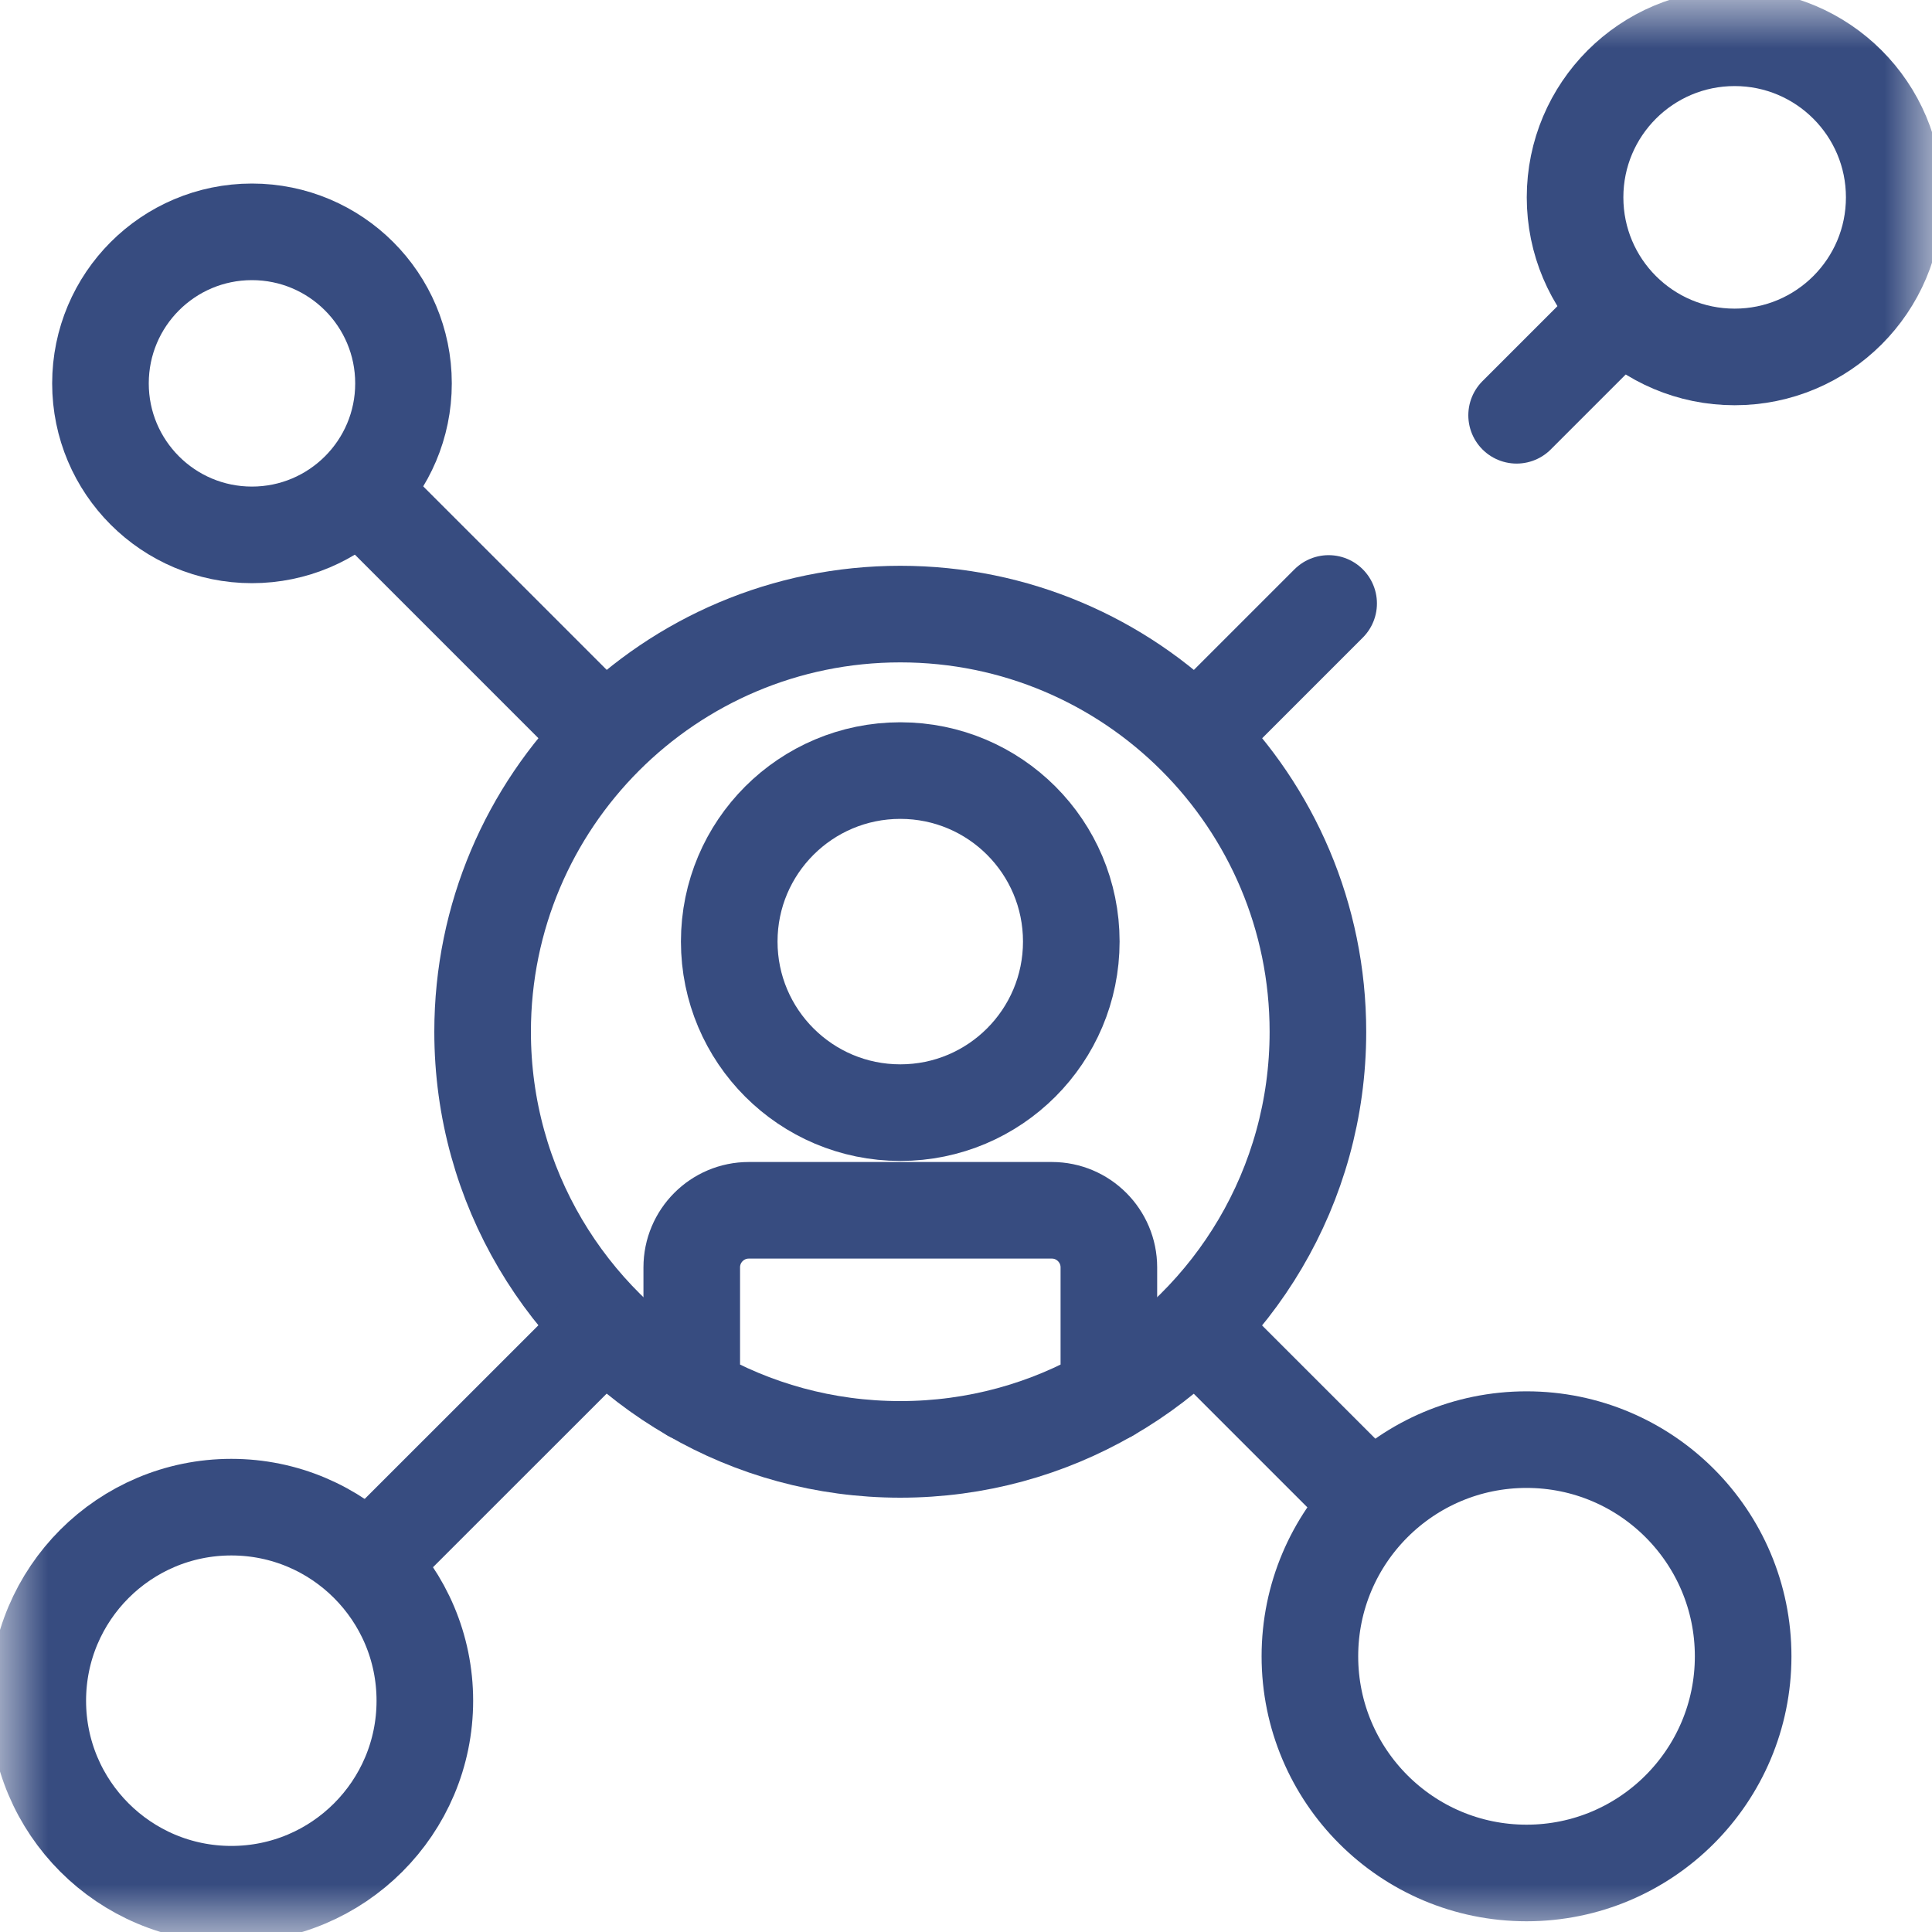
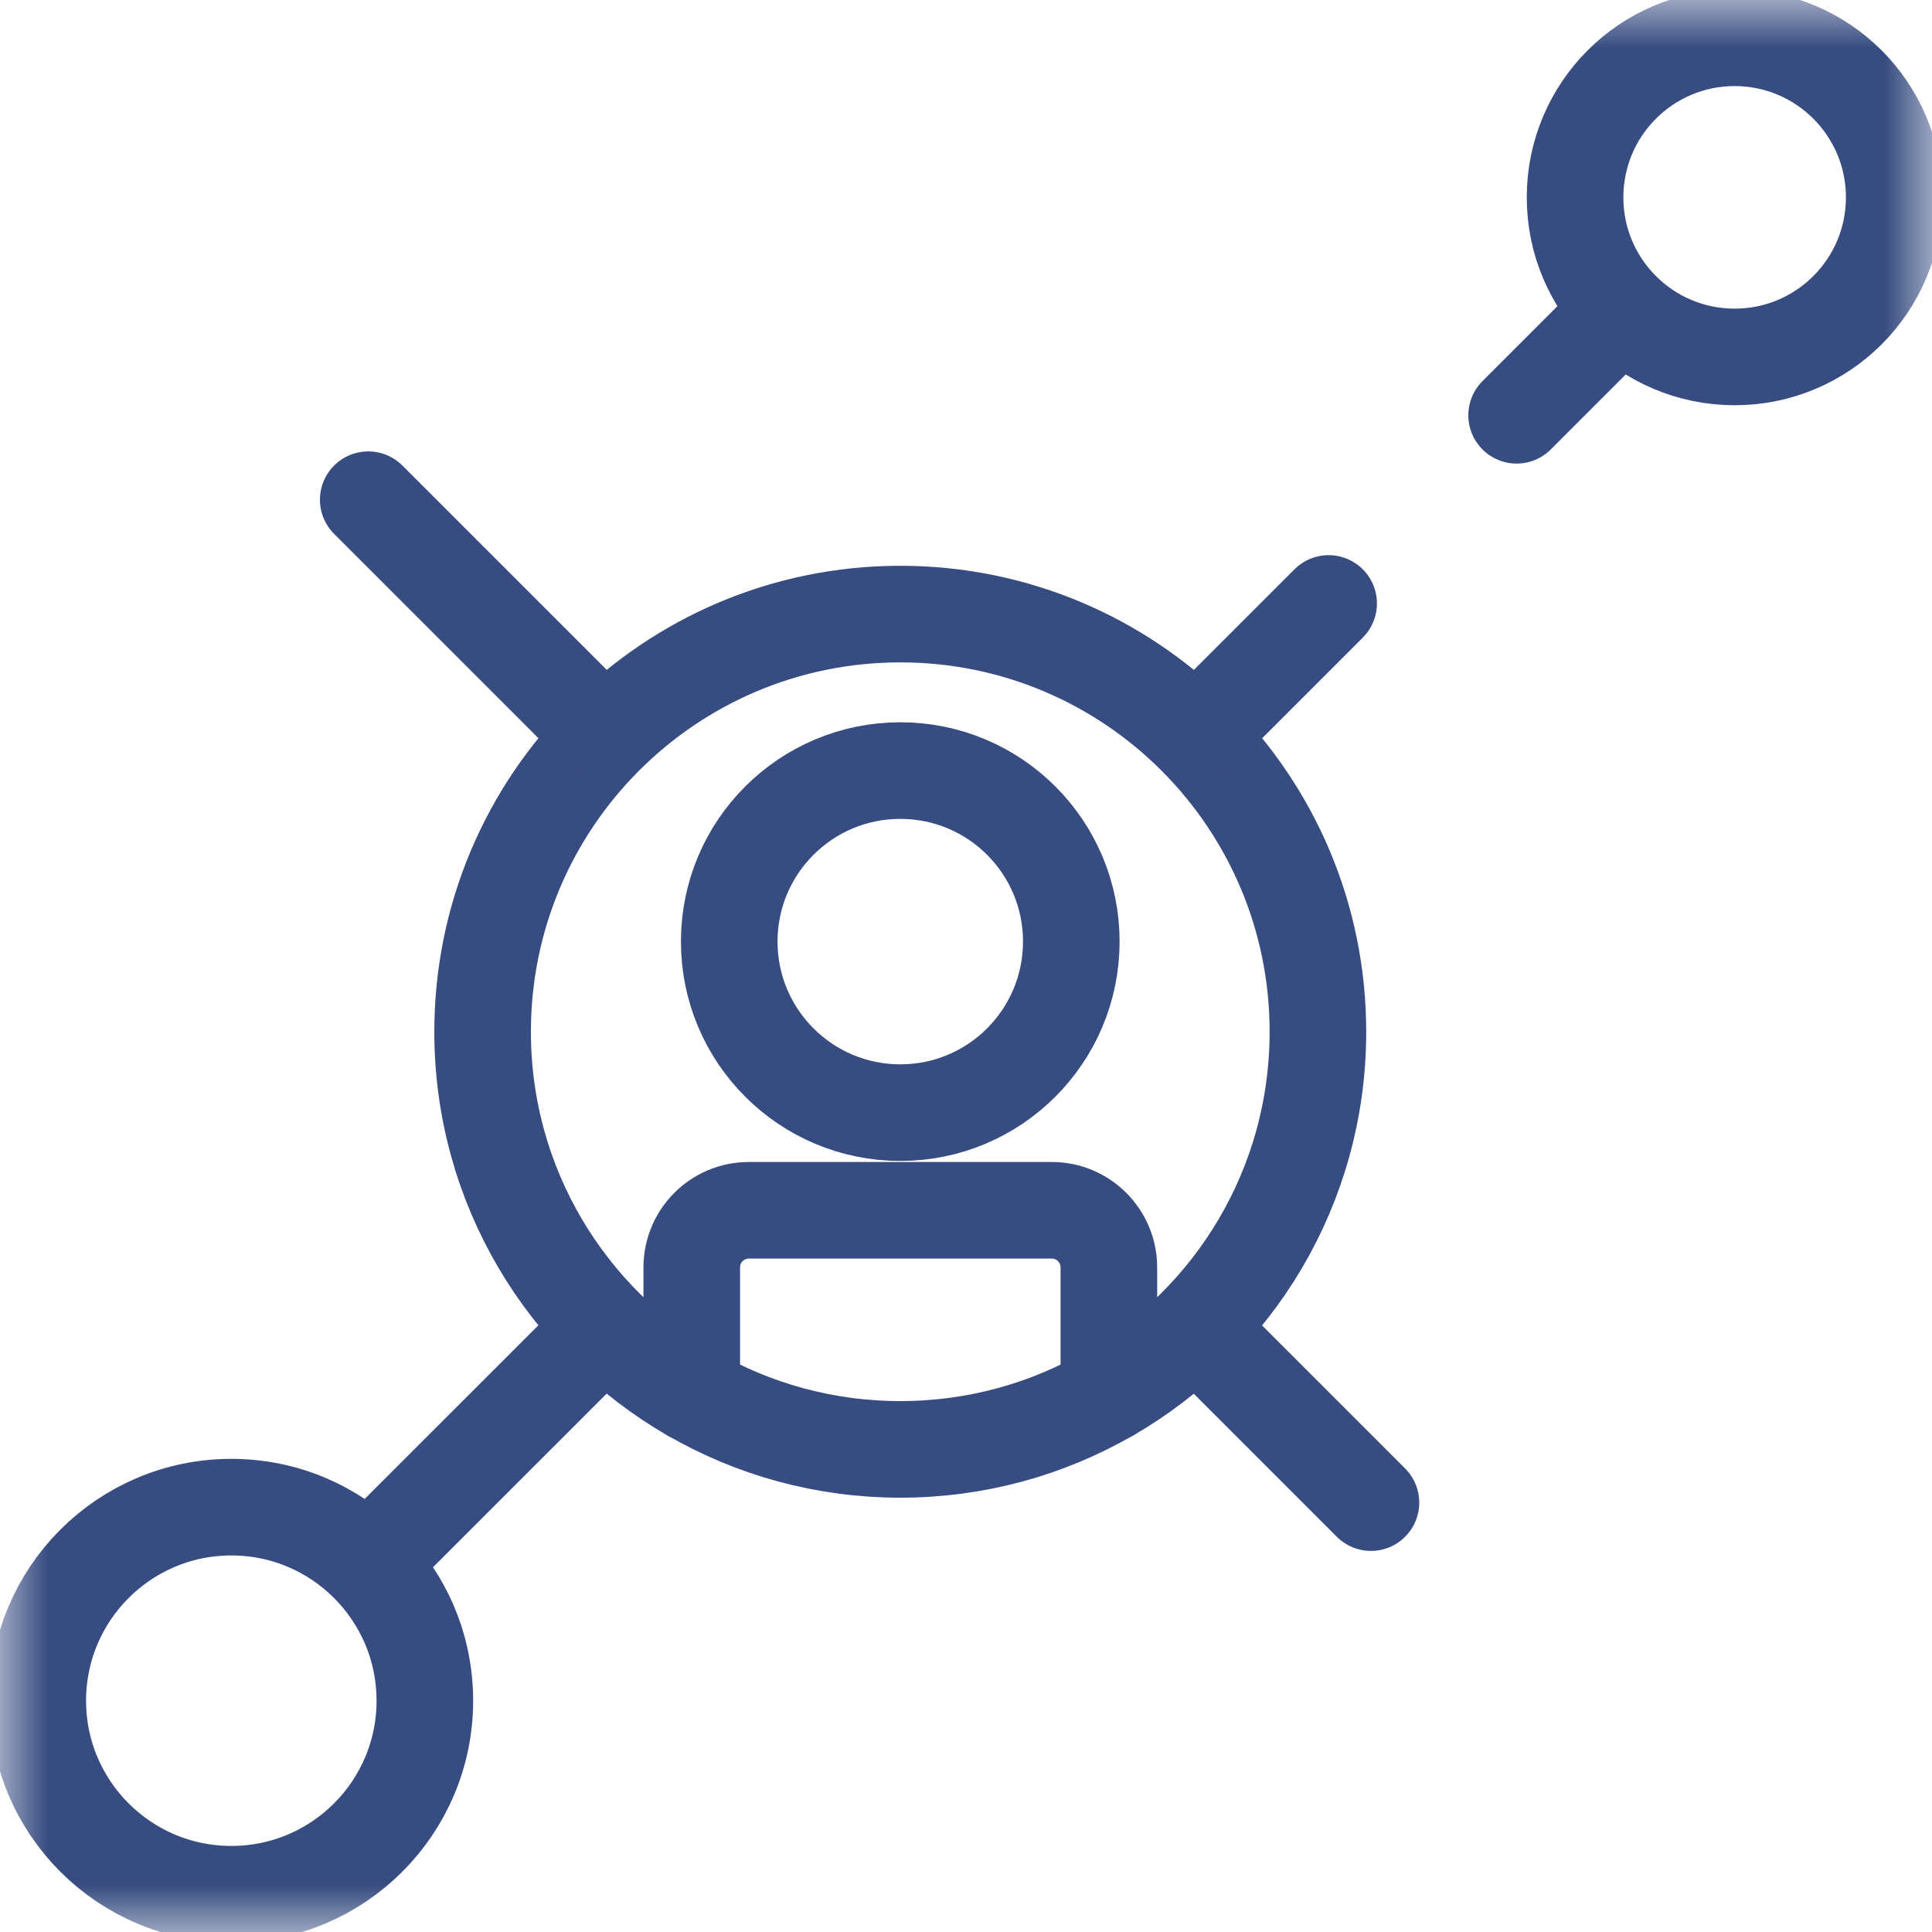
<svg xmlns="http://www.w3.org/2000/svg" width="20" height="20" viewBox="0 0 20 20" fill="none">
  <g clip-path="url(#clip0_328_55841)">
    <mask id="mask0_328_55841" style="mask-type:luminance" maskUnits="userSpaceOnUse" x="0" y="0" width="20" height="20">
      <path d="M0 0H20V20H0V0Z" fill="white" />
    </mask>
    <g mask="url(#mask0_328_55841)">
      <path d="M7.161 14.428C5.867 13.681 4.996 12.282 4.996 10.681C4.996 8.293 6.932 6.357 9.32 6.357C11.708 6.357 13.643 8.293 13.643 10.681C13.643 12.282 12.773 13.681 11.479 14.428" stroke="#374C80" stroke-miterlimit="10" stroke-linecap="round" stroke-linejoin="round" />
      <path d="M11.09 9.747C11.09 10.725 10.298 11.518 9.32 11.518C8.342 11.518 7.549 10.725 7.549 9.747C7.549 8.769 8.342 7.977 9.32 7.977C10.298 7.977 11.09 8.769 11.09 9.747Z" stroke="#374C80" stroke-miterlimit="10" stroke-linecap="round" stroke-linejoin="round" />
      <path d="M11.479 13.12V14.427C10.844 14.794 10.106 15.004 9.32 15.004C8.534 15.004 7.796 14.794 7.161 14.427V13.12C7.161 12.794 7.425 12.529 7.751 12.529H10.889C11.214 12.529 11.479 12.794 11.479 13.12Z" stroke="#374C80" stroke-miterlimit="10" stroke-linecap="round" stroke-linejoin="round" />
      <path d="M13.754 6.247L12.491 7.51" stroke="#374C80" stroke-miterlimit="10" stroke-linecap="round" stroke-linejoin="round" />
      <path d="M16.705 3.294L15.7 4.299" stroke="#374C80" stroke-miterlimit="10" stroke-linecap="round" stroke-linejoin="round" />
      <path d="M6.149 13.851L3.892 16.107" stroke="#374C80" stroke-miterlimit="10" stroke-linecap="round" stroke-linejoin="round" />
      <path d="M14.192 15.555L12.491 13.854" stroke="#374C80" stroke-miterlimit="10" stroke-linecap="round" stroke-linejoin="round" />
      <path d="M6.149 7.51L3.812 5.173" stroke="#374C80" stroke-miterlimit="10" stroke-linecap="round" stroke-linejoin="round" />
      <path d="M19.609 2.043C19.609 2.956 18.869 3.695 17.957 3.695C17.044 3.695 16.305 2.956 16.305 2.043C16.305 1.131 17.044 0.391 17.957 0.391C18.869 0.391 19.609 1.131 19.609 2.043Z" stroke="#374C80" stroke-miterlimit="10" stroke-linecap="round" stroke-linejoin="round" />
      <path d="M4.398 17.606C4.398 18.712 3.501 19.609 2.395 19.609C1.288 19.609 0.391 18.712 0.391 17.606C0.391 16.499 1.288 15.602 2.395 15.602C3.501 15.602 4.398 16.499 4.398 17.606Z" stroke="#374C80" stroke-miterlimit="10" stroke-linecap="round" stroke-linejoin="round" />
-       <path d="M18.045 17.146C18.045 18.384 17.041 19.389 15.803 19.389C14.564 19.389 13.56 18.384 13.56 17.146C13.56 15.907 14.564 14.903 15.803 14.903C17.041 14.903 18.045 15.907 18.045 17.146Z" stroke="#374C80" stroke-miterlimit="10" stroke-linecap="round" stroke-linejoin="round" />
-       <path d="M4.177 3.969C4.177 4.835 3.474 5.537 2.608 5.537C1.742 5.537 1.04 4.835 1.04 3.969C1.04 3.102 1.742 2.4 2.608 2.4C3.474 2.4 4.177 3.102 4.177 3.969Z" stroke="#374C80" stroke-miterlimit="10" stroke-linecap="round" stroke-linejoin="round" />
    </g>
  </g>
  <defs>
    <clipPath id="clip0_328_55841">
      <rect width="20" height="20" fill="white" />
    </clipPath>
  </defs>
</svg>